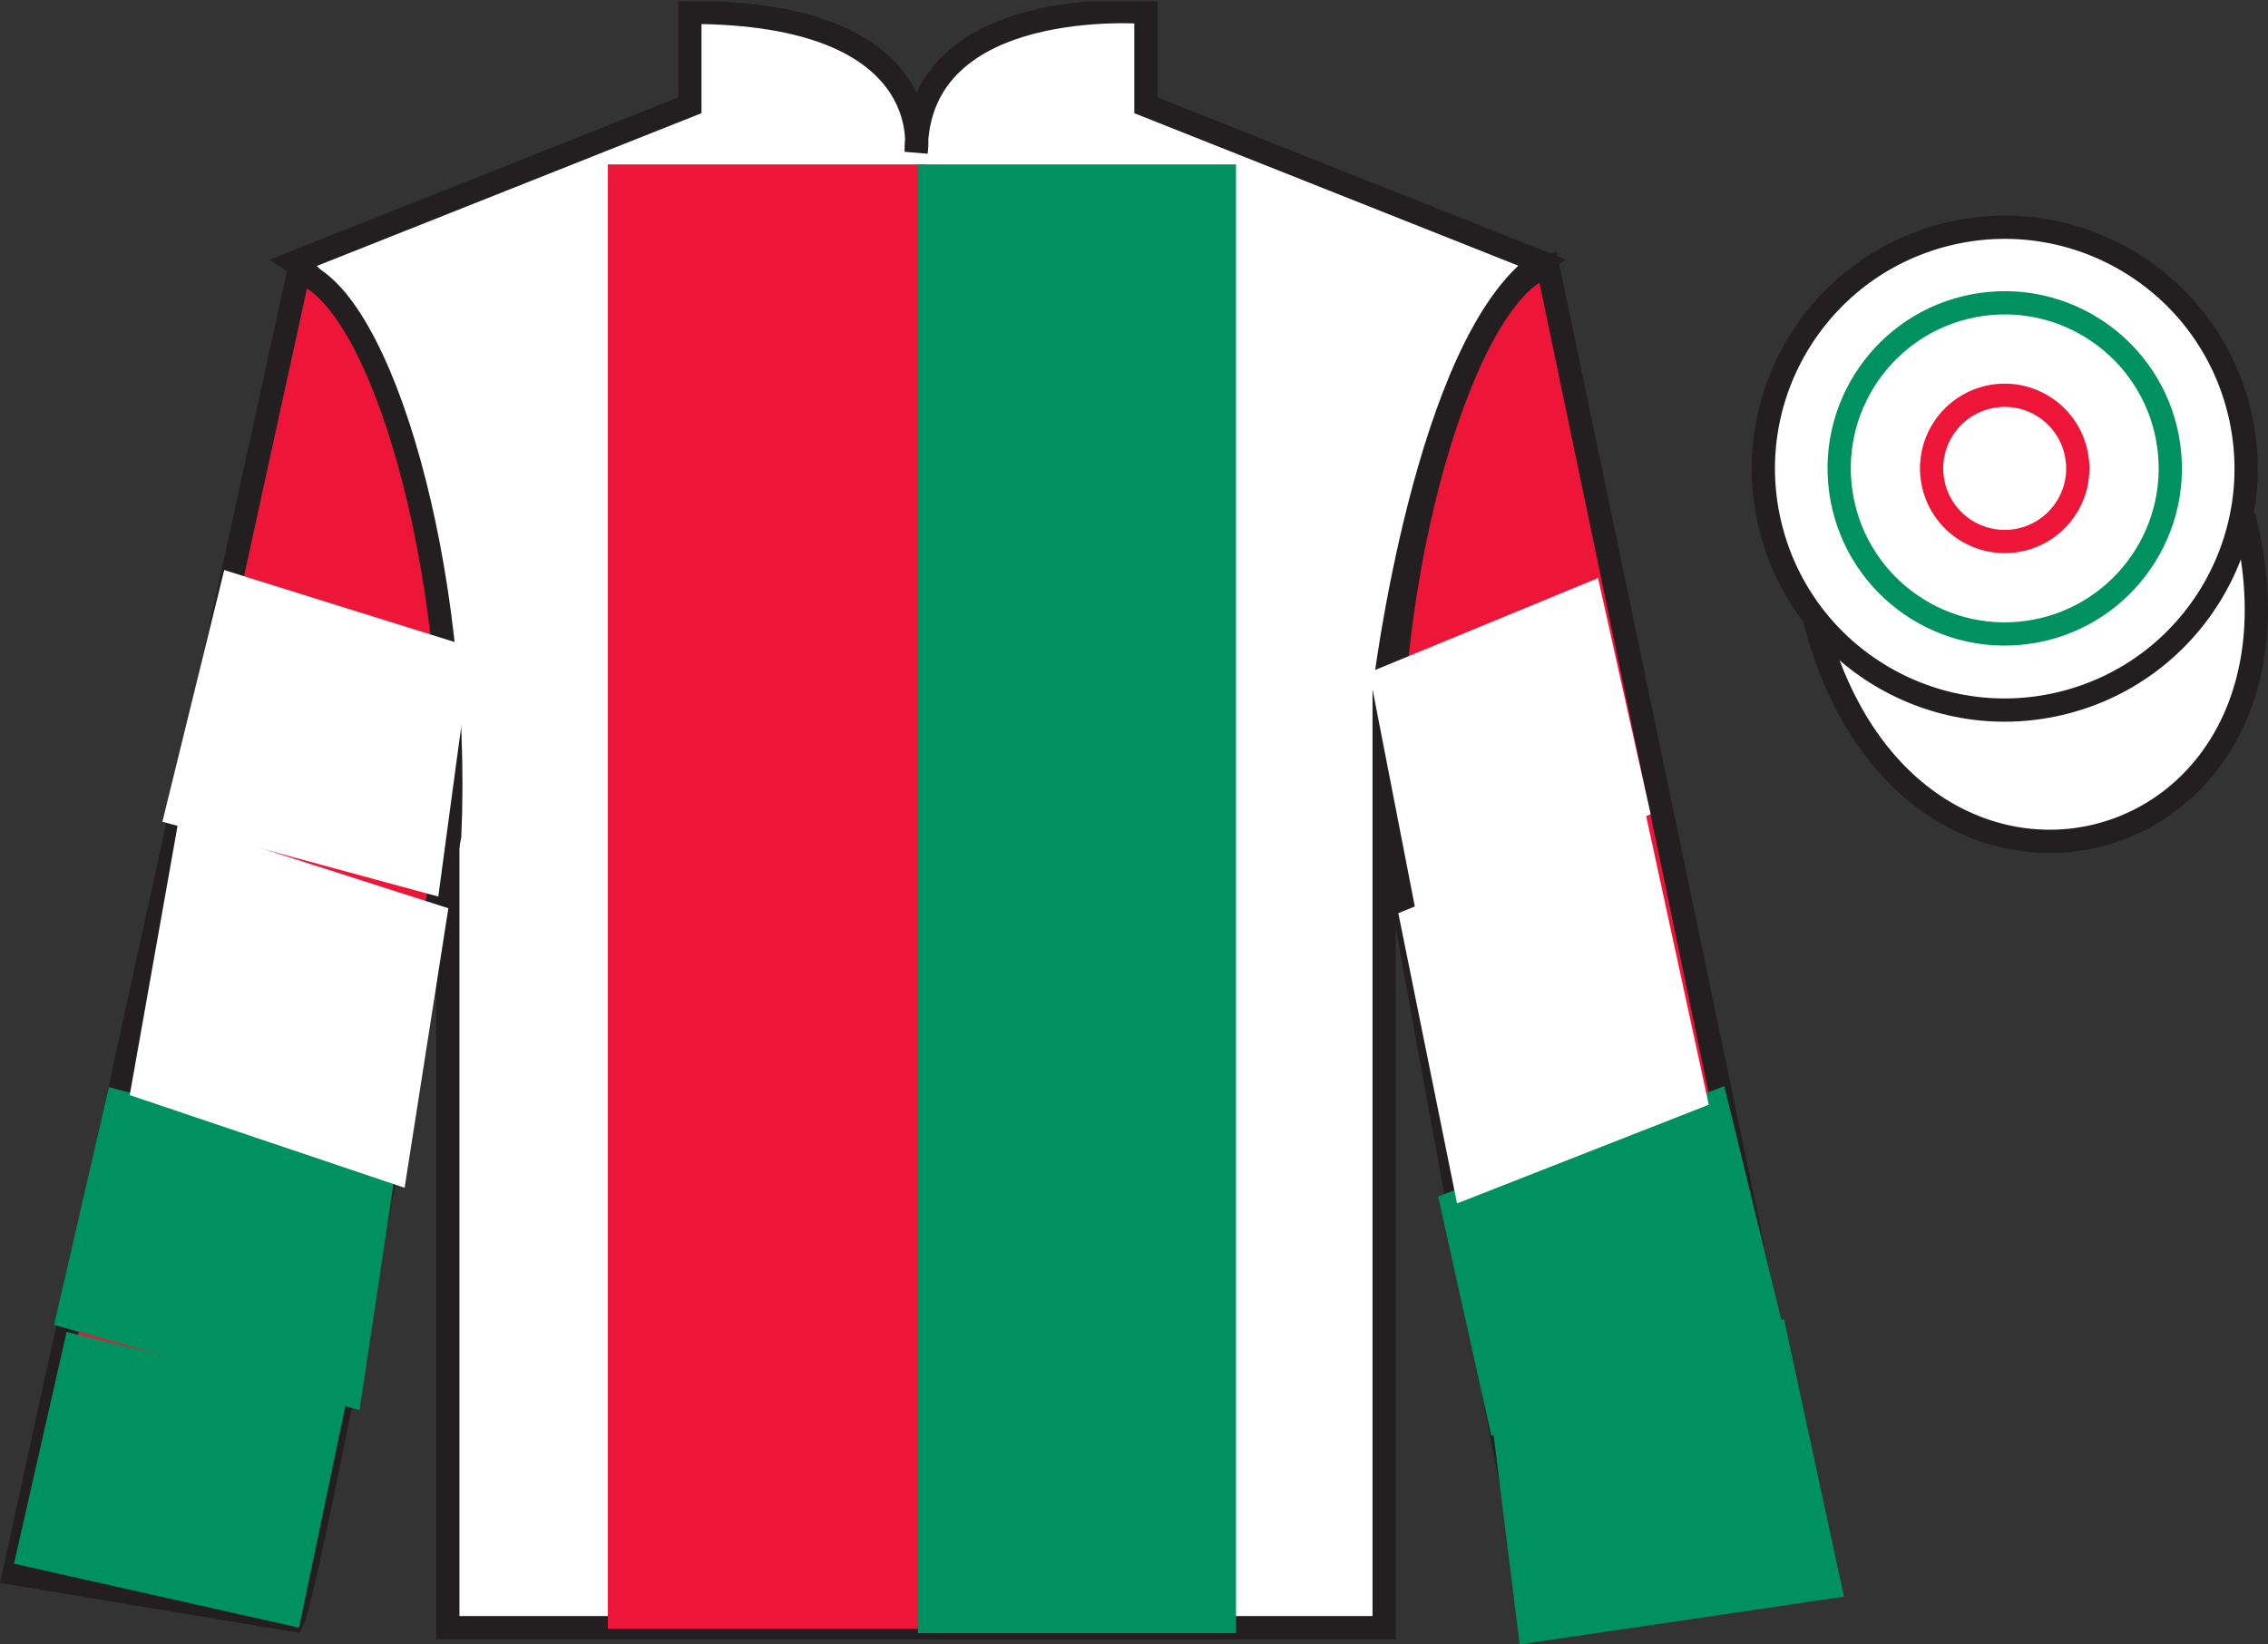
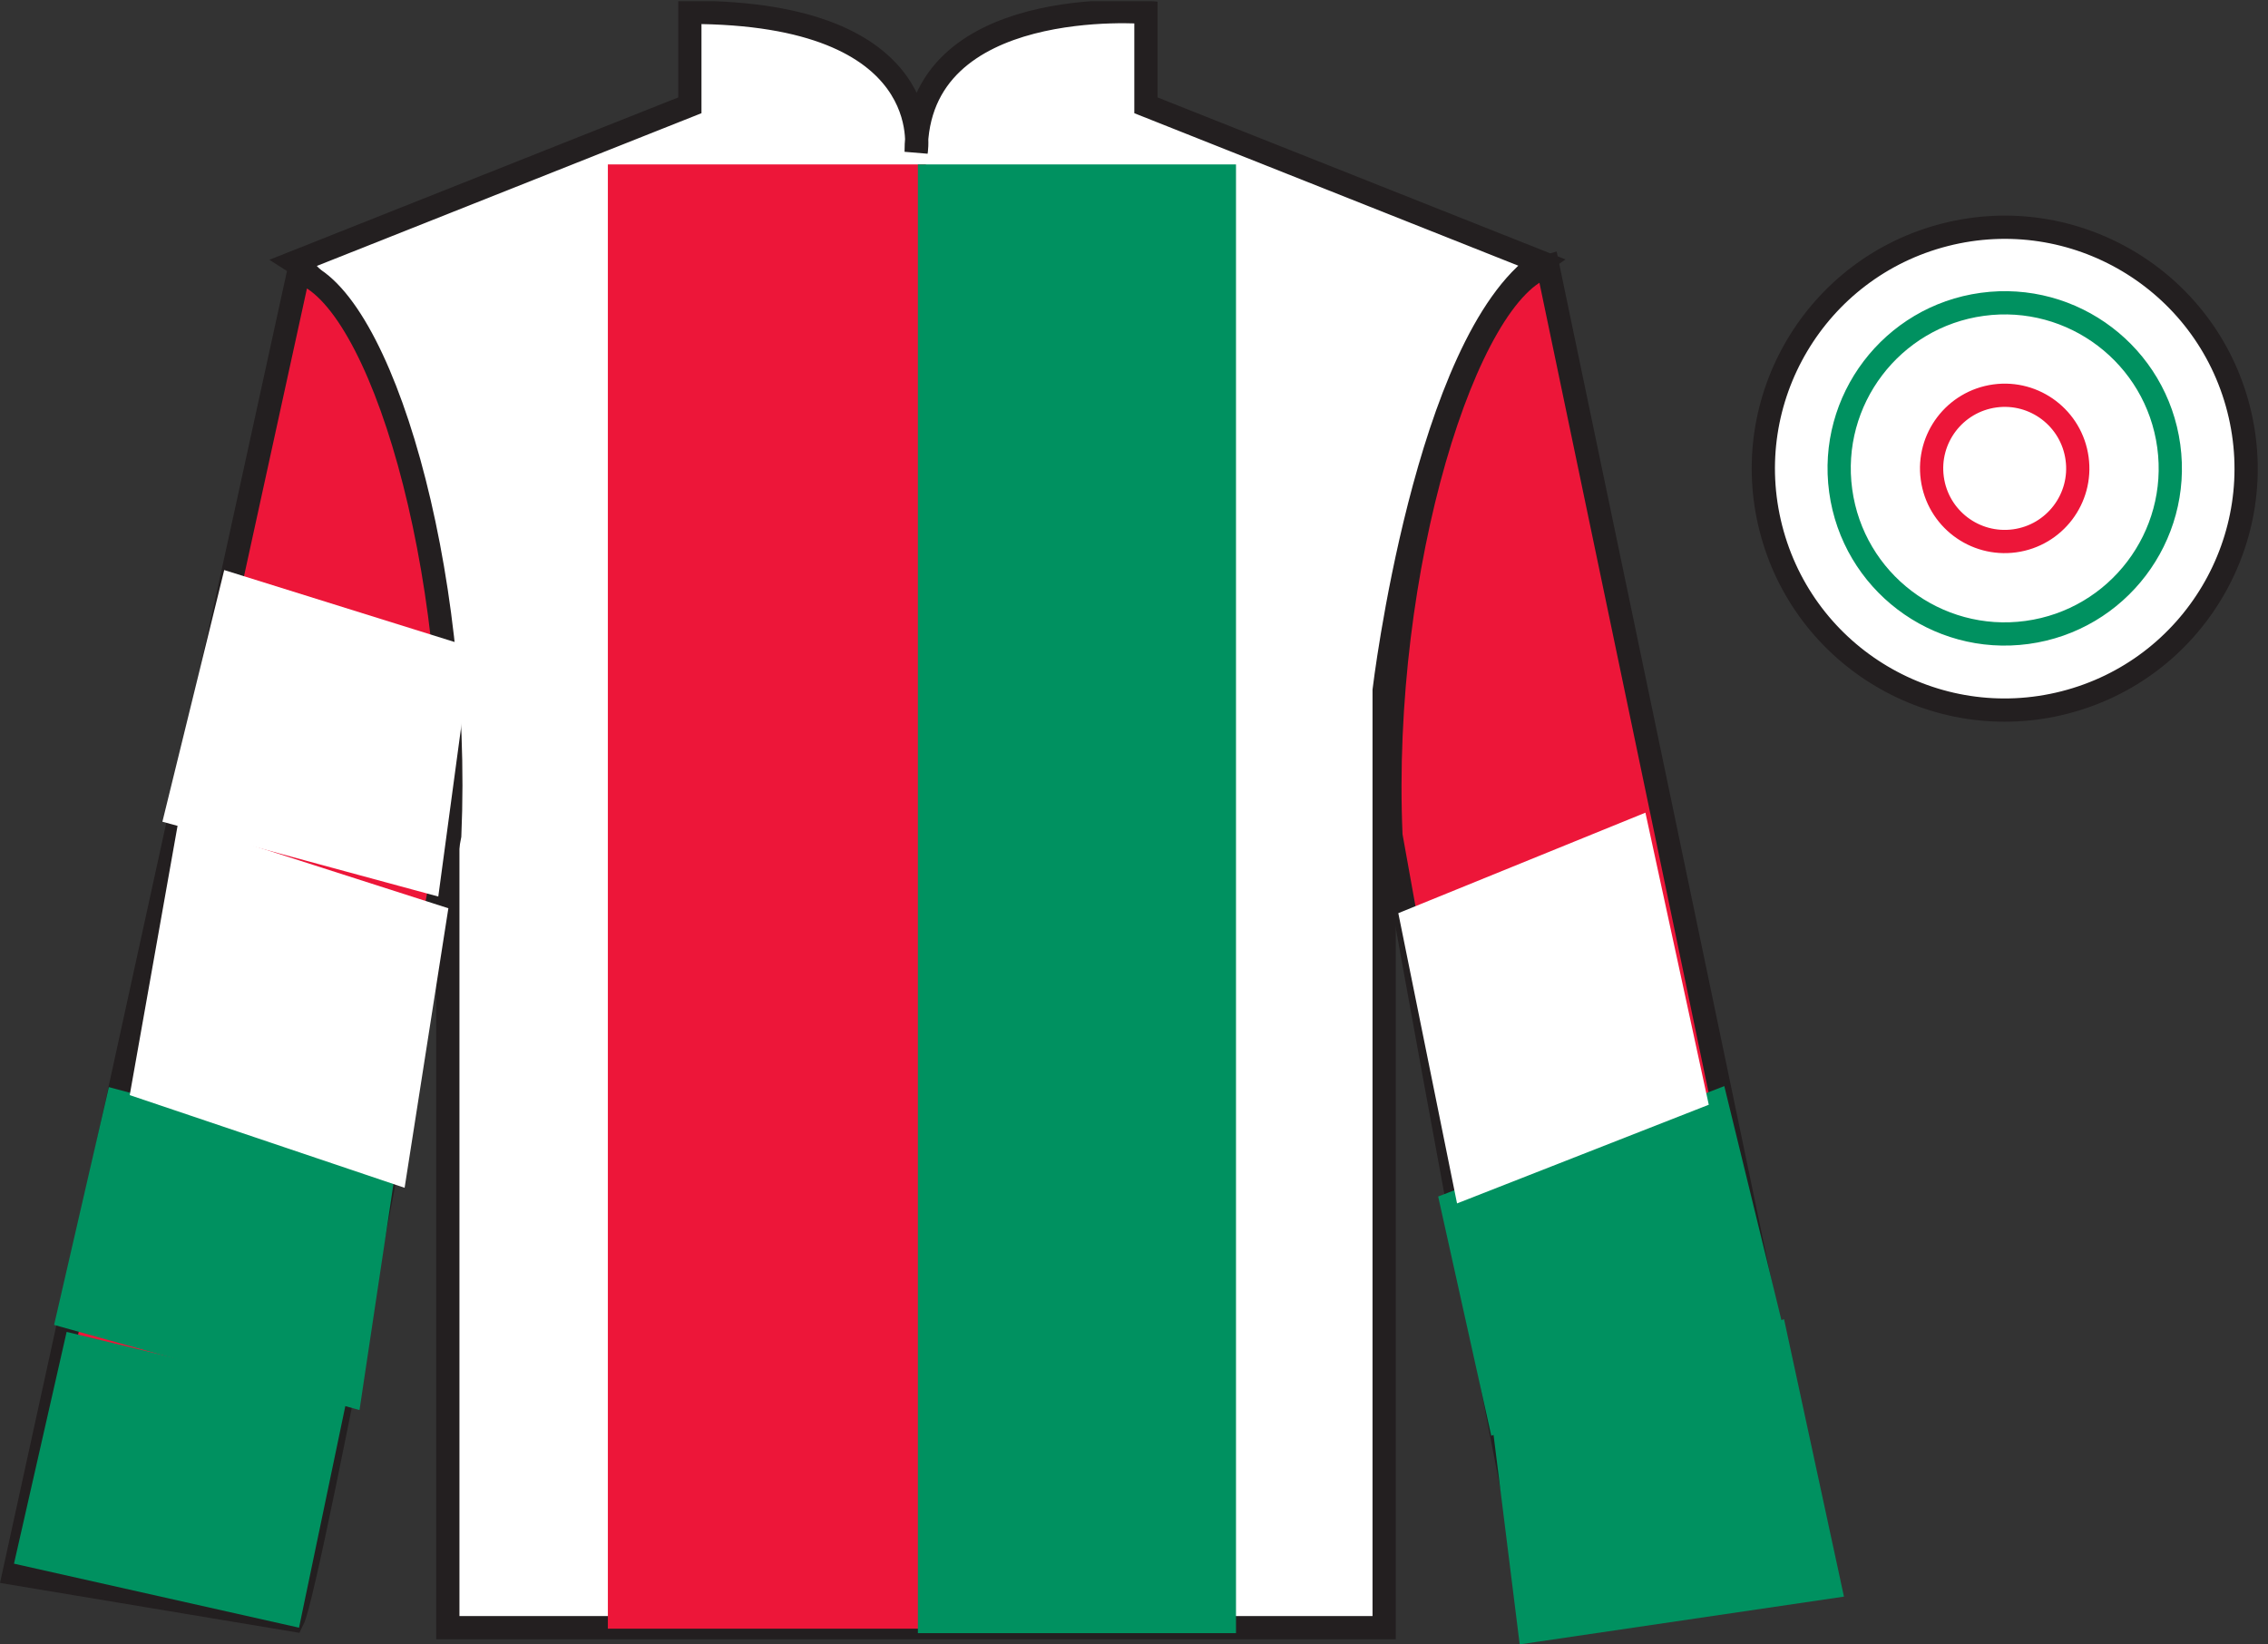
<svg xmlns="http://www.w3.org/2000/svg" width="97.59pt" height="70.75pt" viewBox="0 0 97.59 70.75" version="1.1">
  <rect x="0" y="0" width="97.59" height="70.75" fill="#333333" stroke="none" />
  <defs>
    <clipPath id="clip1">
      <path d="M 0 70.75 L 97.59 70.75 L 97.59 0.051 L 0 0.051 L 0 70.75 Z M 0 70.75 " />
    </clipPath>
  </defs>
  <g id="surface0">
    <g clip-path="url(#clip1)" clip-rule="nonzero">
      <path style=" stroke:none;fill-rule:nonzero;fill:rgb(100%,100%,100%);fill-opacity:1;" d="M 12.684 11.281 C 12.684 11.281 17.77 14.531 19.27 29.867 C 19.27 29.867 19.27 44.863 19.27 70.031 L 59.559 70.031 L 59.559 29.699 C 59.559 29.699 61.352 14.699 66.309 11.281 L 49.309 4.531 L 49.309 0.531 C 49.309 0.531 39.422 -0.301 39.422 6.531 C 39.422 6.531 40.434 0.531 29.684 0.531 L 29.684 4.531 L 12.684 11.281 " />
      <path style="fill:none;stroke-width:10;stroke-linecap:butt;stroke-linejoin:miter;stroke:rgb(13.73%,12.16%,12.549%);stroke-opacity:1;stroke-miterlimit:4;" d="M 126.836 594.688 C 126.836 594.688 177.695 562.188 192.695 408.828 C 192.695 408.828 192.695 258.867 192.695 7.188 L 595.586 7.188 L 595.586 410.508 C 595.586 410.508 613.516 560.508 663.086 594.688 L 493.086 662.188 L 493.086 702.188 C 493.086 702.188 394.219 710.508 394.219 642.188 C 394.219 642.188 404.336 702.188 296.836 702.188 L 296.836 662.188 L 126.836 594.688 Z M 126.836 594.688 " transform="matrix(0.1,0,0,-0.1,0,70.75)" />
      <path style=" stroke:none;fill-rule:nonzero;fill:rgb(92.863%,8.783%,22.277%);fill-opacity:1;" d="M 12.602 69.699 C 13.352 68.199 19.352 35.949 19.352 35.949 C 19.852 24.449 16.352 12.699 12.852 11.699 L 0.602 67.699 L 12.602 69.699 " />
      <path style="fill:none;stroke-width:10;stroke-linecap:butt;stroke-linejoin:miter;stroke:rgb(13.73%,12.16%,12.549%);stroke-opacity:1;stroke-miterlimit:4;" d="M 126.016 10.508 C 133.516 25.508 193.516 348.008 193.516 348.008 C 198.516 463.008 163.516 580.508 128.516 590.508 L 6.016 30.508 L 126.016 10.508 Z M 126.016 10.508 " transform="matrix(0.1,0,0,-0.1,0,70.75)" />
      <path style=" stroke:none;fill-rule:nonzero;fill:rgb(92.863%,8.783%,22.277%);fill-opacity:1;" d="M 78.352 67.699 L 66.602 11.449 C 63.102 12.449 59.352 24.449 59.852 35.949 C 59.852 35.949 65.602 68.199 66.352 69.699 L 78.352 67.699 " />
      <path style="fill:none;stroke-width:10;stroke-linecap:butt;stroke-linejoin:miter;stroke:rgb(13.73%,12.16%,12.549%);stroke-opacity:1;stroke-miterlimit:4;" d="M 783.516 30.508 L 666.016 593.008 C 631.016 583.008 593.516 463.008 598.516 348.008 C 598.516 348.008 656.016 25.508 663.516 10.508 L 783.516 30.508 Z M 783.516 30.508 " transform="matrix(0.1,0,0,-0.1,0,70.75)" />
-       <path style="fill-rule:nonzero;fill:rgb(100%,100%,100%);fill-opacity:1;stroke-width:10;stroke-linecap:butt;stroke-linejoin:miter;stroke:rgb(13.73%,12.16%,12.549%);stroke-opacity:1;stroke-miterlimit:4;" d="M 780.703 441.406 C 820.391 285.781 1004.336 333.359 965.547 485.352 " transform="matrix(0.1,0,0,-0.1,0,70.75)" />
      <path style=" stroke:none;fill-rule:nonzero;fill:rgb(100%,100%,100%);fill-opacity:1;" d="M 88.828 30.227 C 94.387 28.809 97.742 23.152 96.324 17.594 C 94.906 12.039 89.25 8.684 83.691 10.102 C 78.137 11.52 74.781 17.172 76.199 22.73 C 77.617 28.289 83.27 31.645 88.828 30.227 " />
      <path style="fill:none;stroke-width:10;stroke-linecap:butt;stroke-linejoin:miter;stroke:rgb(13.73%,12.16%,12.549%);stroke-opacity:1;stroke-miterlimit:4;" d="M 888.281 405.234 C 943.867 419.414 977.422 475.977 963.242 531.562 C 949.062 587.109 892.5 620.664 836.914 606.484 C 781.367 592.305 747.812 535.781 761.992 480.195 C 776.172 424.609 832.695 391.055 888.281 405.234 Z M 888.281 405.234 " transform="matrix(0.1,0,0,-0.1,0,70.75)" />
      <path style=" stroke:none;fill-rule:nonzero;fill:rgb(0%,56.872%,37.69%);fill-opacity:1;" d="M 15.469 60.668 L 17.059 50.082 L 4.684 46.773 L 2.328 57.004 L 15.469 60.668 " />
      <path style=" stroke:none;fill-rule:nonzero;fill:rgb(100%,100%,100%);fill-opacity:1;" d="M 18.859 38.574 L 20.305 27.855 L 9.648 24.527 L 6.988 35.355 L 18.859 38.574 " />
      <path style=" stroke:none;fill-rule:nonzero;fill:rgb(0%,56.872%,37.69%);fill-opacity:1;" d="M 64.168 61.773 L 61.883 51.48 L 74.195 46.73 L 76.797 57.387 L 64.168 61.773 " />
-       <path style=" stroke:none;fill-rule:nonzero;fill:rgb(100%,100%,100%);fill-opacity:1;" d="M 60.902 39.125 L 58.918 28.93 L 68.762 24.871 L 71.027 35.035 L 60.902 39.125 " />
      <path style=" stroke:none;fill-rule:nonzero;fill:rgb(0%,56.872%,37.69%);fill-opacity:1;" d="M 79.344 68.695 L 65.391 70.75 L 64.156 60.855 L 76.766 56.758 L 79.344 68.695 " />
      <path style=" stroke:none;fill-rule:nonzero;fill:rgb(100%,100%,100%);fill-opacity:1;" d="M 17.41 51.105 L 19.293 39.078 L 7.672 35.352 L 5.582 47.117 L 17.41 51.105 " />
      <path style=" stroke:none;fill-rule:nonzero;fill:rgb(100%,100%,100%);fill-opacity:1;" d="M 62.695 51.777 L 60.168 39.289 L 70.801 34.965 L 73.527 47.531 L 62.695 51.777 " />
      <path style=" stroke:none;fill-rule:nonzero;fill:rgb(0%,56.872%,37.69%);fill-opacity:1;" d="M 12.867 70.031 L 14.918 60.215 L 2.867 57.305 L 0.602 67.277 L 12.867 70.031 " />
      <path style=" stroke:none;fill-rule:nonzero;fill:rgb(92.863%,8.783%,22.277%);fill-opacity:1;" d="M 26.156 70.074 L 39.84 70.074 L 39.84 7.074 L 26.156 7.074 L 26.156 70.074 Z M 26.156 70.074 " />
      <path style=" stroke:none;fill-rule:nonzero;fill:rgb(0%,56.872%,37.69%);fill-opacity:1;" d="M 39.496 70.266 L 53.184 70.266 L 53.184 7.074 L 39.496 7.074 L 39.496 70.266 Z M 39.496 70.266 " />
      <path style=" stroke:none;fill-rule:nonzero;fill:rgb(100%,100%,100%);fill-opacity:1;" d="M 87.223 27.211 C 91.121 26.68 93.852 23.086 93.32 19.191 C 92.789 15.293 89.195 12.562 85.297 13.094 C 81.402 13.625 78.672 17.219 79.203 21.113 C 79.734 25.012 83.324 27.742 87.223 27.211 " />
      <path style="fill:none;stroke-width:10;stroke-linecap:butt;stroke-linejoin:miter;stroke:rgb(0%,56.872%,37.69%);stroke-opacity:1;stroke-miterlimit:4;" d="M 872.227 435.391 C 911.211 440.703 938.516 476.641 933.203 515.586 C 927.891 554.57 891.953 581.875 852.969 576.562 C 814.023 571.25 786.719 535.312 792.031 496.367 C 797.344 457.383 833.242 430.078 872.227 435.391 Z M 872.227 435.391 " transform="matrix(0.1,0,0,-0.1,0,70.75)" />
      <path style=" stroke:none;fill-rule:nonzero;fill:rgb(100%,100%,100%);fill-opacity:1;" d="M 86.688 23.27 C 88.406 23.035 89.613 21.449 89.375 19.727 C 89.141 18.008 87.559 16.801 85.836 17.035 C 84.113 17.273 82.91 18.855 83.145 20.578 C 83.379 22.301 84.965 23.504 86.688 23.27 " />
      <path style="fill:none;stroke-width:10;stroke-linecap:butt;stroke-linejoin:miter;stroke:rgb(92.863%,8.783%,22.277%);stroke-opacity:1;stroke-miterlimit:4;" d="M 866.875 474.805 C 884.062 477.148 896.133 493.008 893.75 510.234 C 891.406 527.422 875.586 539.492 858.359 537.148 C 841.133 534.766 829.102 518.945 831.445 501.719 C 833.789 484.492 849.648 472.461 866.875 474.805 Z M 866.875 474.805 " transform="matrix(0.1,0,0,-0.1,0,70.75)" />
    </g>
  </g>
</svg>